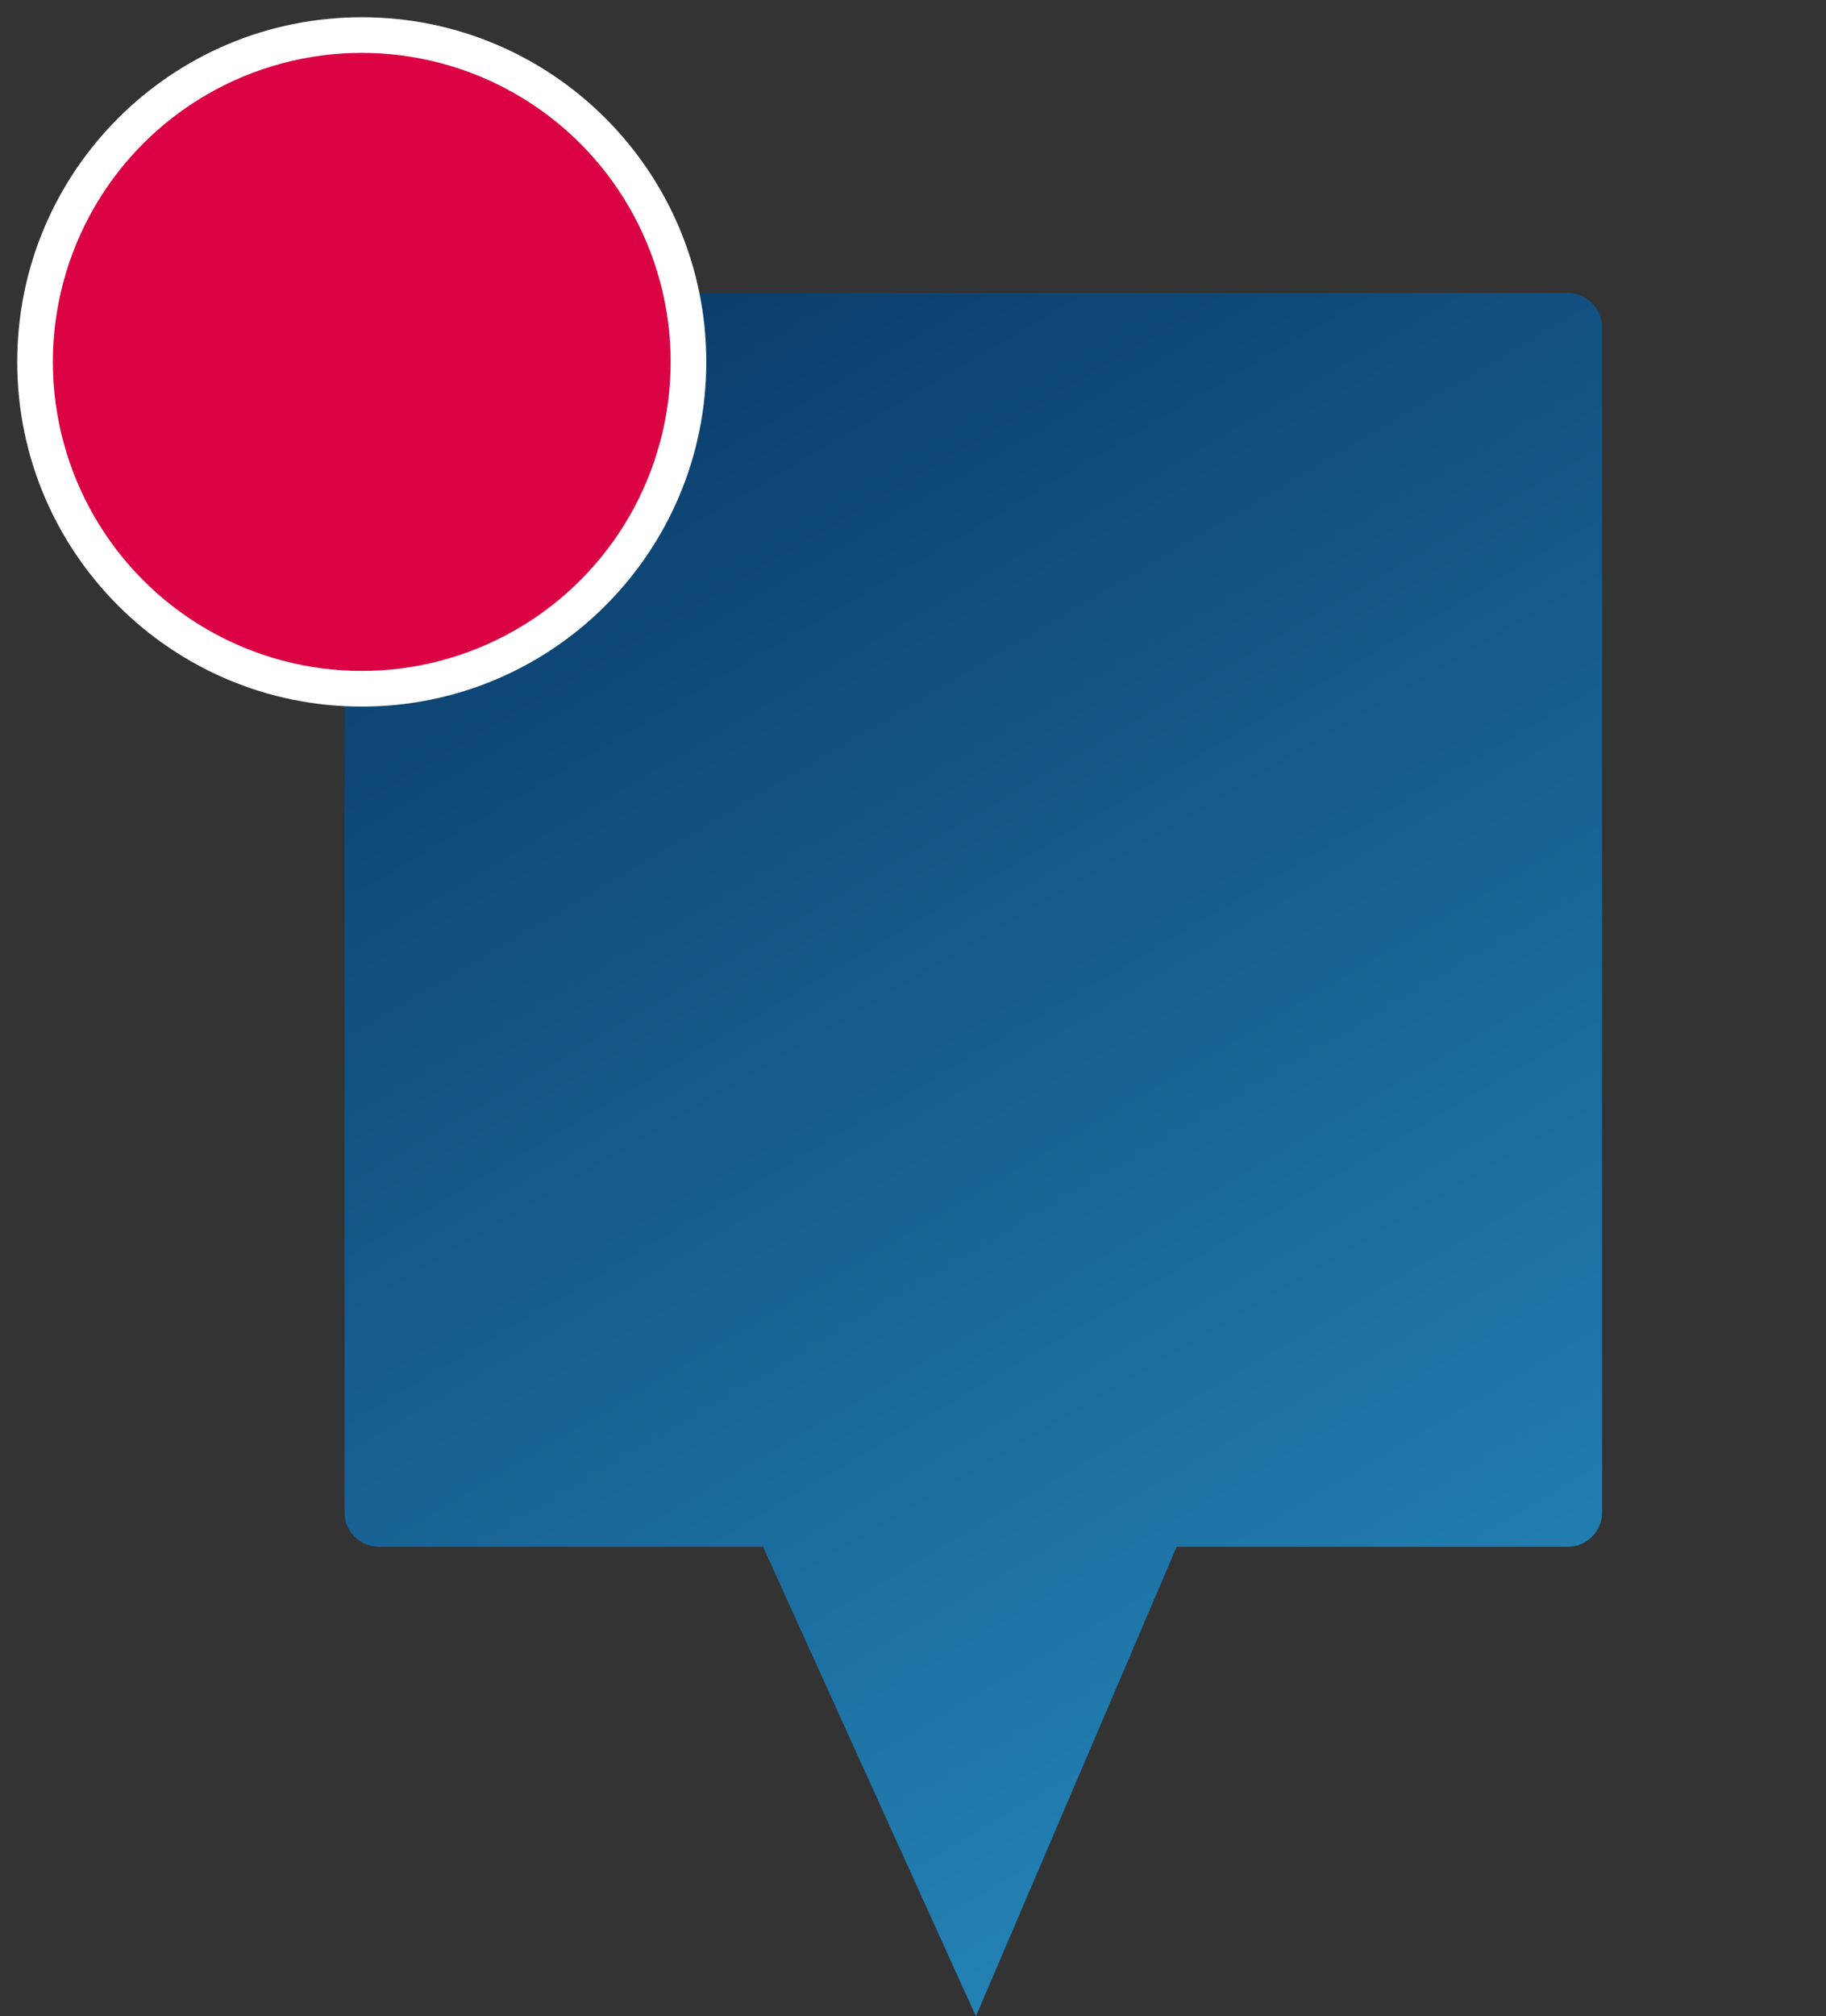
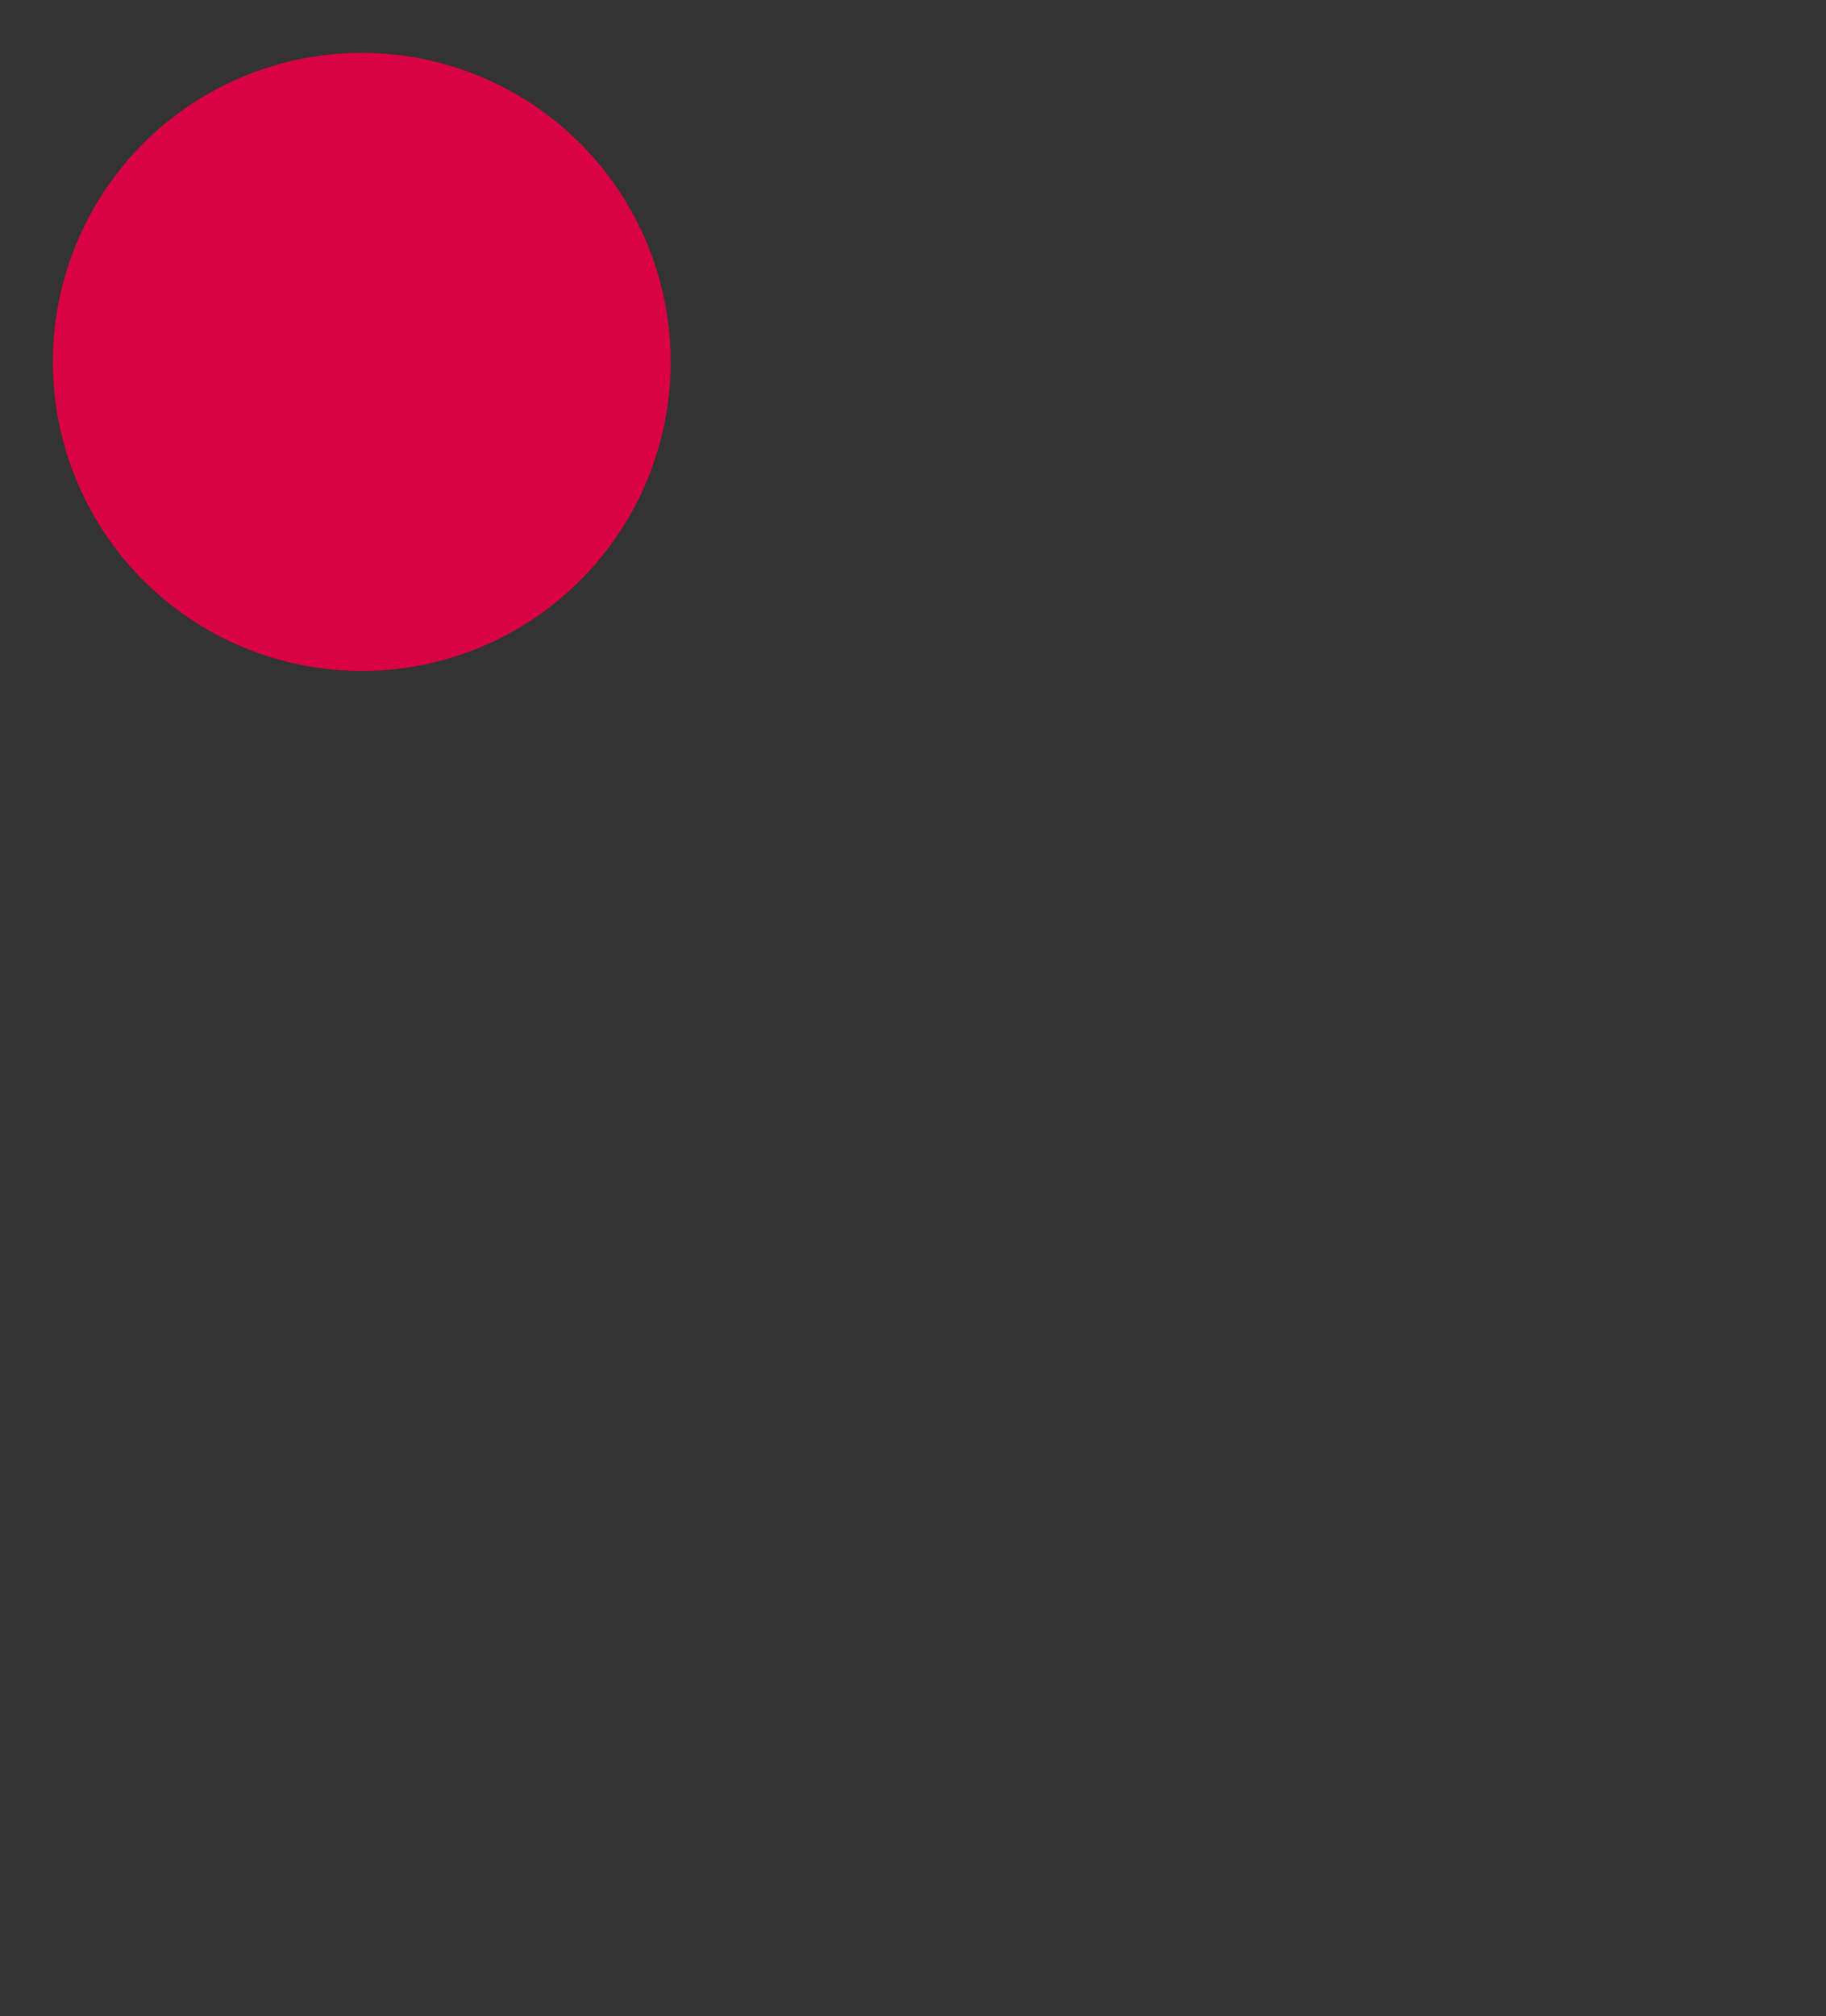
<svg xmlns="http://www.w3.org/2000/svg" height="117" viewBox="0 0 106 117" width="106">
  <rect x="0" y="0" width="106" height="117" fill="#333333" stroke="none" />
  <linearGradient id="a" x1="18.966%" x2="74.83%" y1="-21.295%" y2="107.489%">
    <stop offset="0" stop-color="#052e5c" />
    <stop offset="1" stop-color="#278cc0" />
  </linearGradient>
  <g fill="none" fill-rule="evenodd">
-     <path d="m91 17c1.105 0 2 .895 2 2v68.755c0 1.105-.895 2-2 2l-22.694-0-11.654 27.245-12.355-27.245-22.297 0c-1.105 0-2-.895-2-2v-68.755c0-1.105.895-2 2-2z" fill="url(#a)" />
-     <path d="m21 1c-11.046 0-20 8.954-20 20s8.954 20 20 20 20-8.954 20-20-8.954-20-20-20z" fill="#fff" fill-rule="nonzero" />
    <circle cx="21" cy="21" fill="#db0244" r="17.931" />
  </g>
</svg>